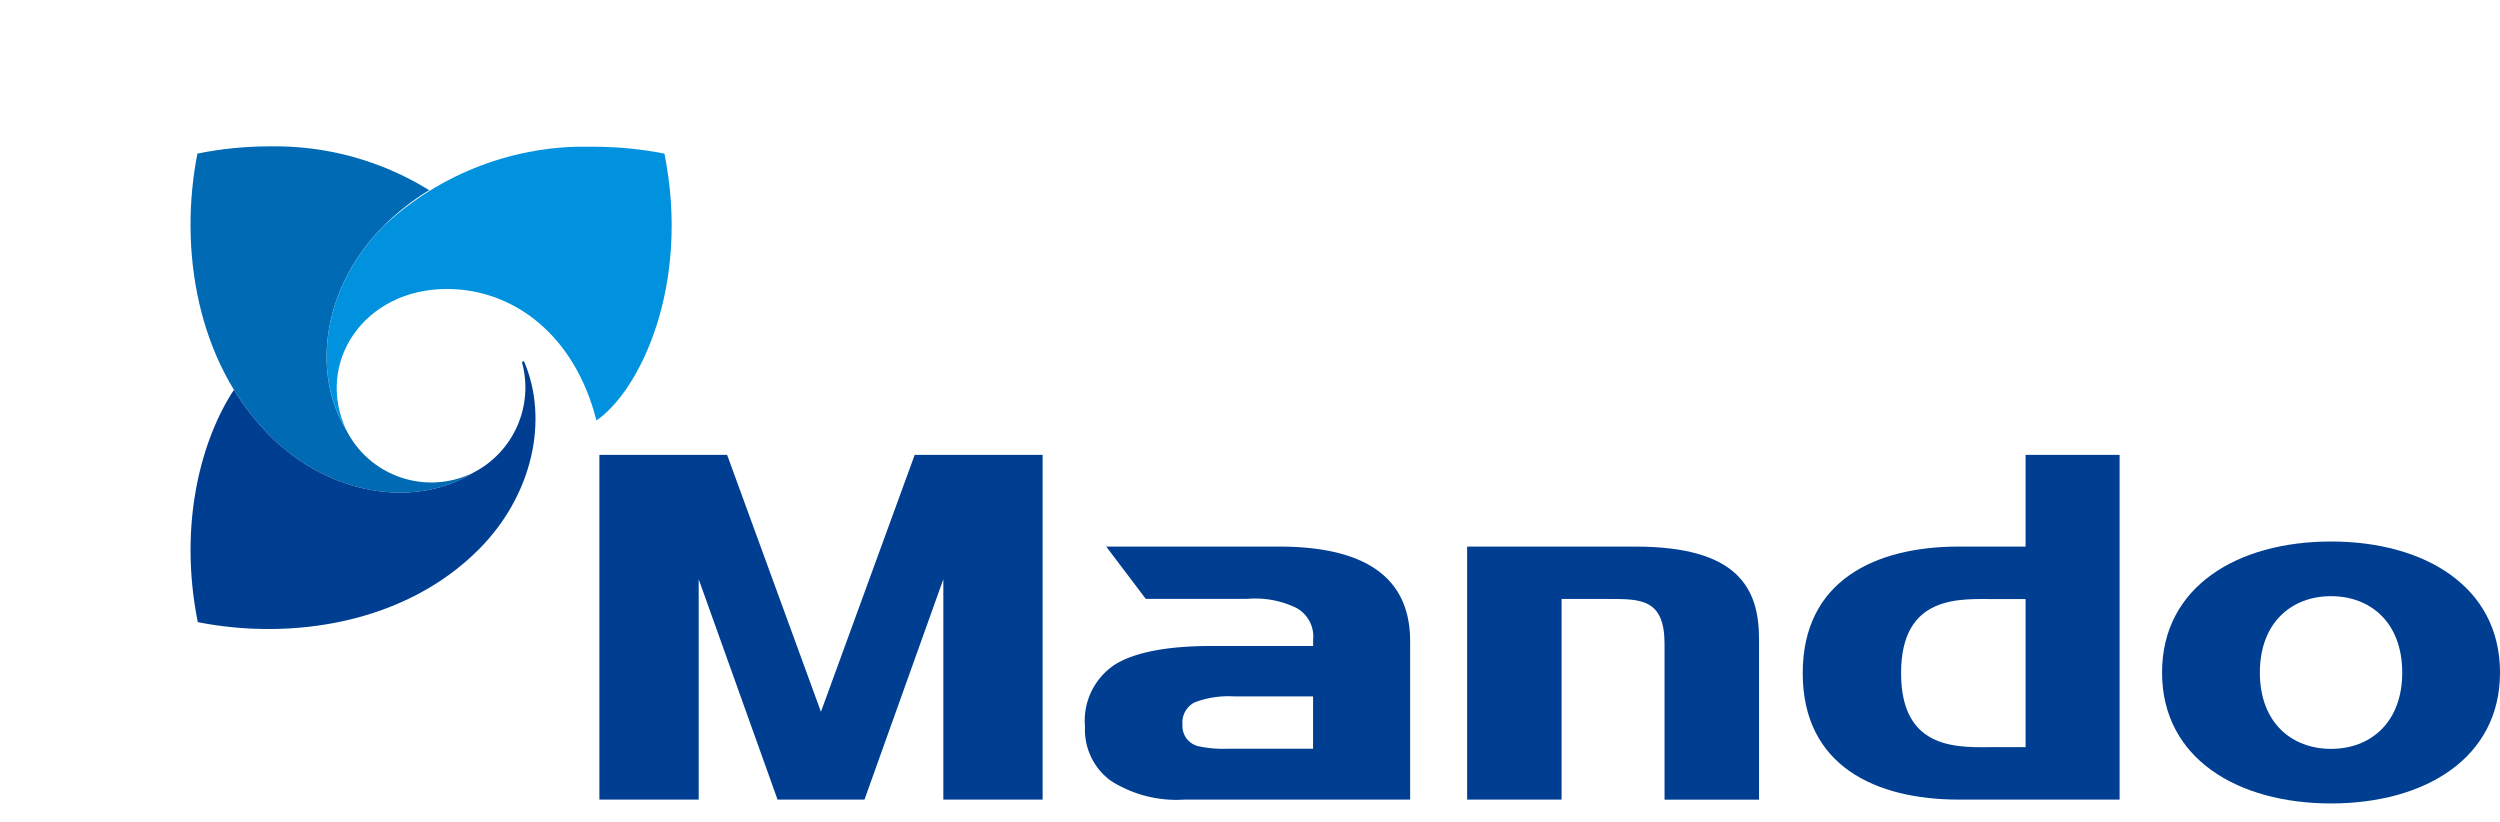
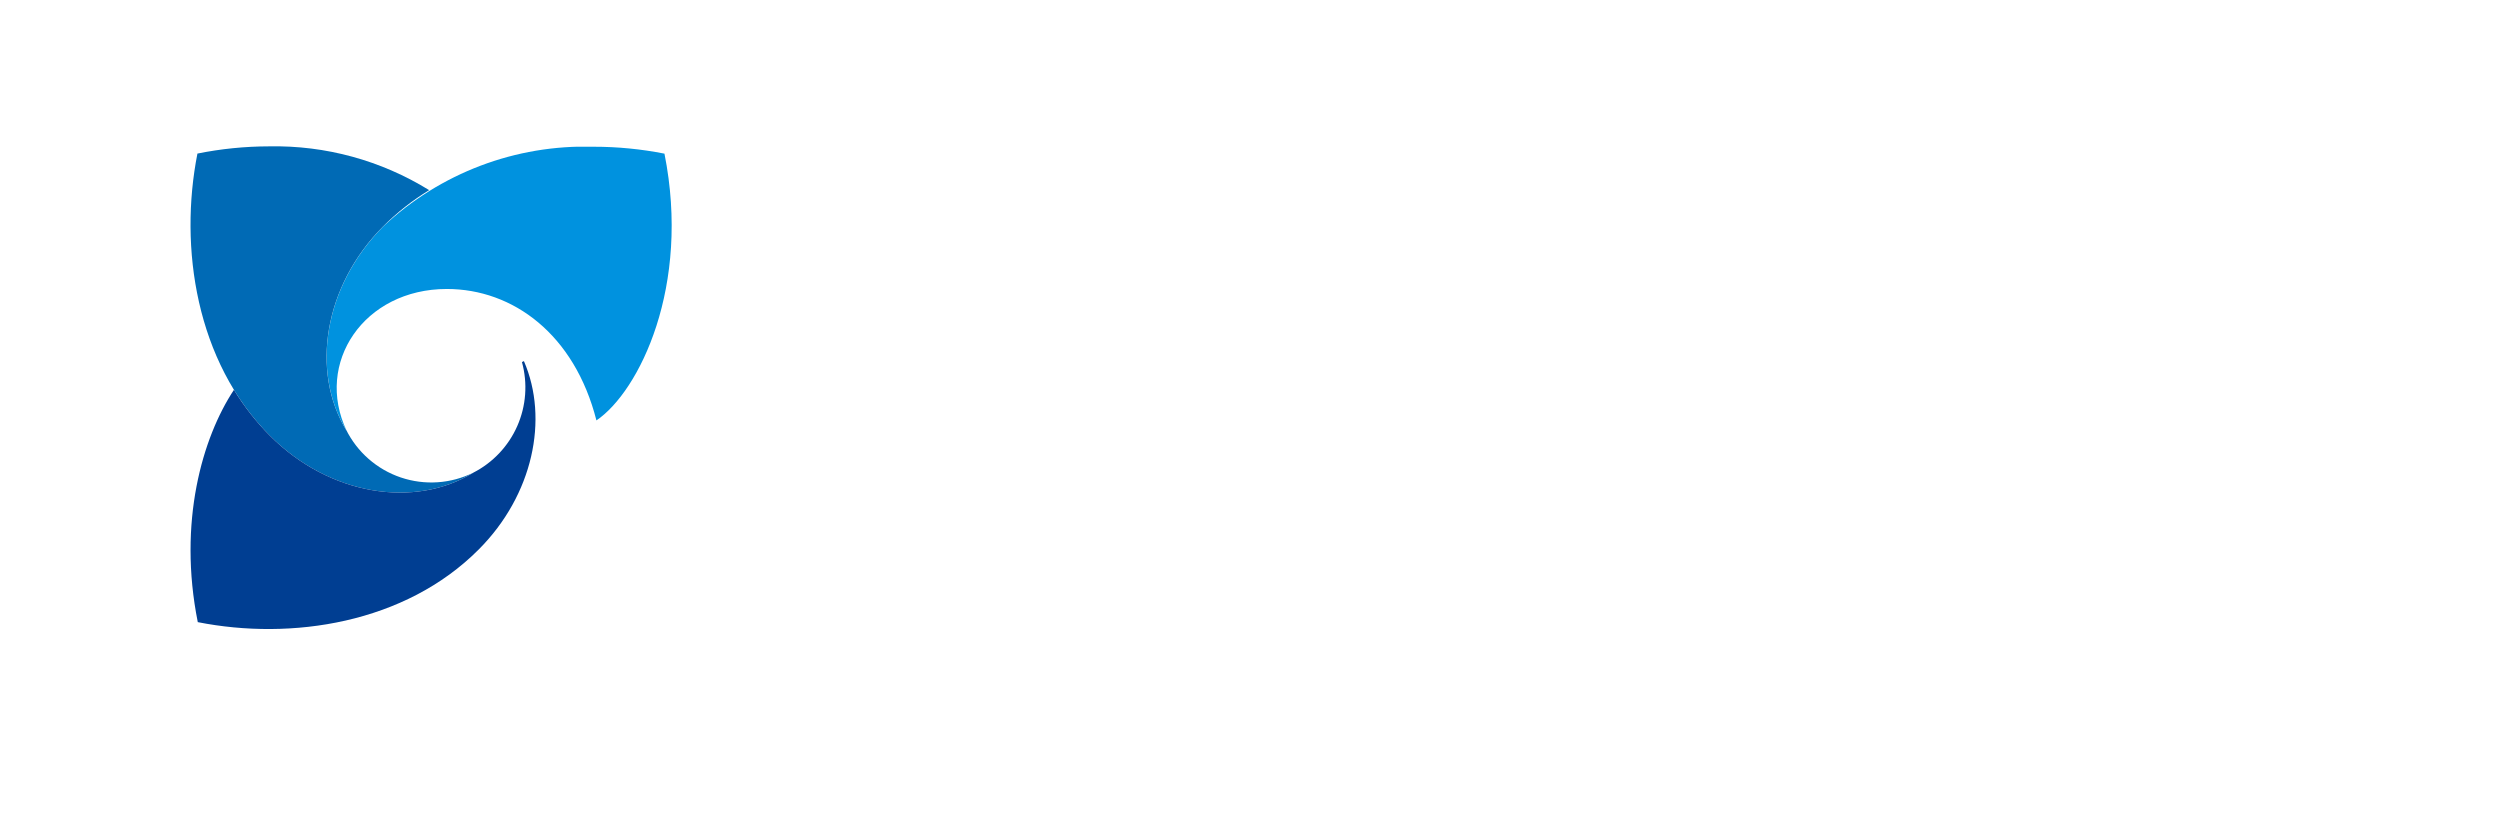
<svg xmlns="http://www.w3.org/2000/svg" width="156.726" height="51.535" viewBox="0 0 156.726 51.535">
  <defs>
    <clipPath id="clip-path">
-       <path id="사각형_57" d="M0 0H156.726V51.535H0z" class="cls-1" />
-     </clipPath>
+       </clipPath>
    <clipPath id="clip-path-2">
      <path id="패스_2354" d="M38.1 20.515c-3.718 3.731-4.574 9.1-2.3 12.808-2.017-4.243 1.083-8.884 6.282-8.884 4.151 0 8.009 2.844 9.379 8.24 2.688-1.825 5.924-8.419 4.265-16.724a22.875 22.875 0 0 0-4.435-.433A18.468 18.468 0 0 0 38.1 20.515" class="cls-1" transform="translate(-34.545 -15.522)" />
    </clipPath>
    <clipPath id="clip-path-3">
      <path id="패스_2355" d="M20.587 15.94c-1.16 5.883-.092 13.033 4.544 17.684 3.718 3.731 9.065 4.59 12.762 2.311a5.961 5.961 0 0 1-7.99-2.7c.011.023.019.046.03.07-2.27-3.711-1.413-9.077 2.3-12.808a15.461 15.461 0 0 1 2.882-2.269 18.386 18.386 0 0 0-10.035-2.745 22.83 22.83 0 0 0-4.5.454" class="cls-1" transform="translate(-20.156 -15.486)" />
    </clipPath>
    <clipPath id="clip-path-4">
      <path id="패스_2356" d="M40.931 38.258a6 6 0 0 1-3.064 6.942l.027-.012c-3.7 2.279-9.044 1.42-12.762-2.311A15.533 15.533 0 0 1 22.876 40c-1.984 3-3.52 8.3-2.267 14.563 5.861 1.162 12.991.091 17.62-4.563 3.394-3.406 4.4-8.172 2.826-11.8z" class="cls-1" transform="translate(-20.156 -38.202)" />
    </clipPath>
    <linearGradient id="linear-gradient" x1="-.815" x2="-.791" y1="2.378" y2="2.378" gradientUnits="objectBoundingBox">
      <stop offset="0" stop-color="#b9e6fb" />
      <stop offset=".5" stop-color="#28bef3" />
      <stop offset="1" stop-color="#0092df" />
    </linearGradient>
    <linearGradient id="linear-gradient-2" x1="-.209" x2="-.188" y1="1.559" y2="1.559" gradientUnits="objectBoundingBox">
      <stop offset="0" stop-color="#98dbf9" />
      <stop offset=".5" stop-color="#2385c8" />
      <stop offset="1" stop-color="#006ab5" />
    </linearGradient>
    <linearGradient id="linear-gradient-3" x1="-.282" x2="-.262" y1="1.214" y2="1.214" gradientUnits="objectBoundingBox">
      <stop offset="0" stop-color="#687ebd" />
      <stop offset=".5" stop-color="#2553a1" />
      <stop offset="1" stop-color="#003e92" />
    </linearGradient>
    <style>
            .cls-1{fill:none}.cls-3{fill:#003e92}
        </style>
  </defs>
  <g id="mando_logo">
    <g id="그룹_706">
      <g id="그룹_705" clip-path="url(#clip-path)">
-         <path id="패스_2349" d="M165.717 57.816h-10.526v15.862h5.922V61.1h2.954c2.038 0 3.5 0 3.5 2.831v9.75h5.924V63.626c0-3.2-1.314-5.81-7.77-5.81" class="cls-3" transform="translate(-63.216 -23.551)" />
        <path id="패스_2350" d="M126.915 57.816H116.1l2.481 3.28h6.328a5.93 5.93 0 0 1 3.064.541 2.042 2.042 0 0 1 1.1 2.019v.391h-6.333q-4.2 0-6.085 1.16a4.212 4.212 0 0 0-1.885 3.9 3.959 3.959 0 0 0 1.613 3.386 7.642 7.642 0 0 0 4.594 1.187h14.176v-9.933q0-5.93-8.239-5.931m2.153 12.672h-5.32a7.363 7.363 0 0 1-1.836-.149 1.294 1.294 0 0 1-1.029-1.355 1.418 1.418 0 0 1 .757-1.4 6.032 6.032 0 0 1 2.487-.375h4.942z" class="cls-3" transform="translate(-46.751 -23.551)" />
-         <path id="패스_2351" d="M204.659 53.865h-4.185c-5.205 0-9.787 2.107-9.787 7.933s4.582 7.929 9.787 7.929h10.079V48.116h-5.893zm0 12.574h-1.926c-2.151 0-5.88.319-5.88-4.641s3.73-4.642 5.88-4.642h1.926z" class="cls-3" transform="translate(-77.674 -19.6)" />
-         <path id="패스_2352" d="M239.292 57.28c-5.849 0-10.594 2.816-10.594 8.213s4.745 8.208 10.594 8.208 10.593-2.815 10.593-8.208-4.742-8.213-10.593-8.213m0 13c-2.466 0-4.462-1.641-4.462-4.784s2-4.789 4.462-4.789 4.462 1.642 4.462 4.789-2 4.784-4.462 4.784" class="cls-3" transform="translate(-93.158 -23.333)" />
        <path id="패스_2353" d="M83.167 48.116l-5.878 16.106-5.882-16.106H63.4v21.61h6.226V55.914l4.942 13.812h5.451l4.943-13.814v13.814h6.225v-21.61z" class="cls-3" transform="translate(-25.824 -19.6)" />
      </g>
    </g>
    <g id="그룹_708" transform="translate(20.474 9.199)">
      <g id="그룹_707" clip-path="url(#clip-path-2)">
        <path id="사각형_58" fill="url(#linear-gradient)" d="M0 0H23.854V17.8H0z" transform="translate(-1.021)" />
      </g>
    </g>
    <g id="그룹_710" transform="translate(11.945 9.178)">
      <g id="그룹_709" clip-path="url(#clip-path-3)">
        <path id="사각형_59" fill="url(#linear-gradient-2)" d="M0 0H28.853V29.266H0z" transform="rotate(-41.06 7.106 20.903)" />
      </g>
    </g>
    <g id="그룹_712" transform="translate(11.946 22.641)">
      <g id="그룹_711" clip-path="url(#clip-path-4)">
        <path id="사각형_60" fill="url(#linear-gradient-3)" d="M0 0H29.124V28.193H0z" transform="rotate(-38.428 5.046 16.771)" />
      </g>
    </g>
  </g>
</svg>